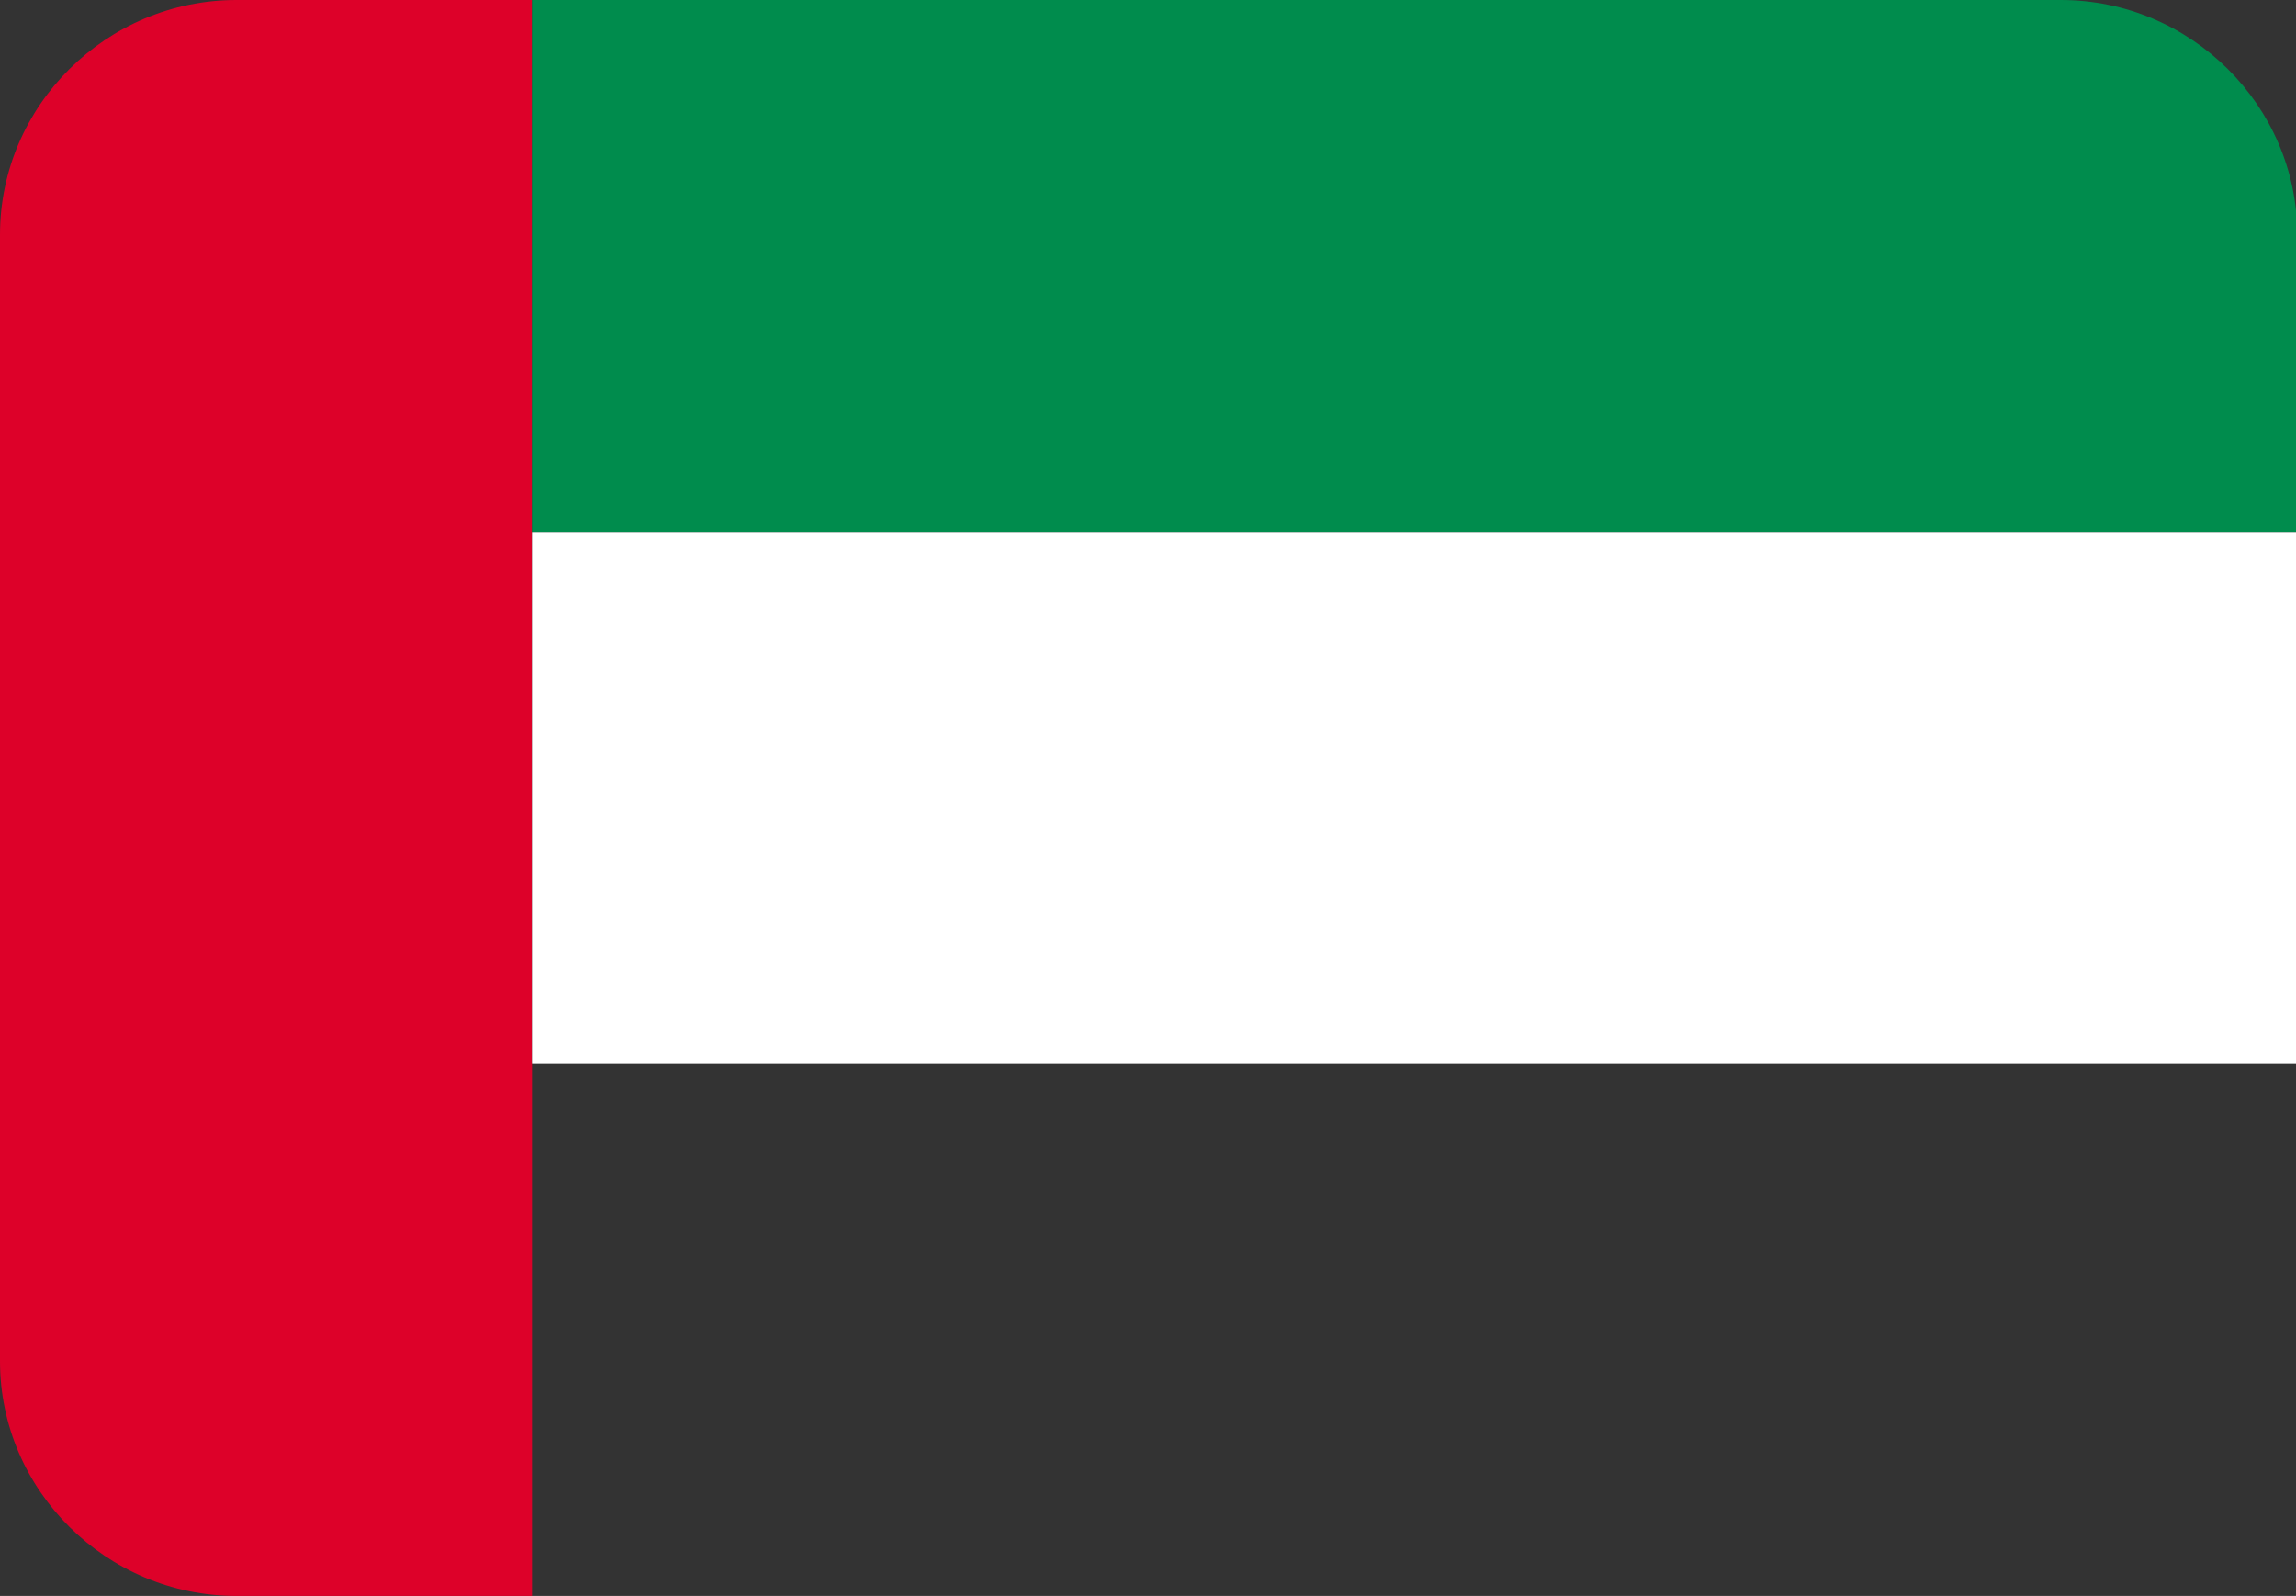
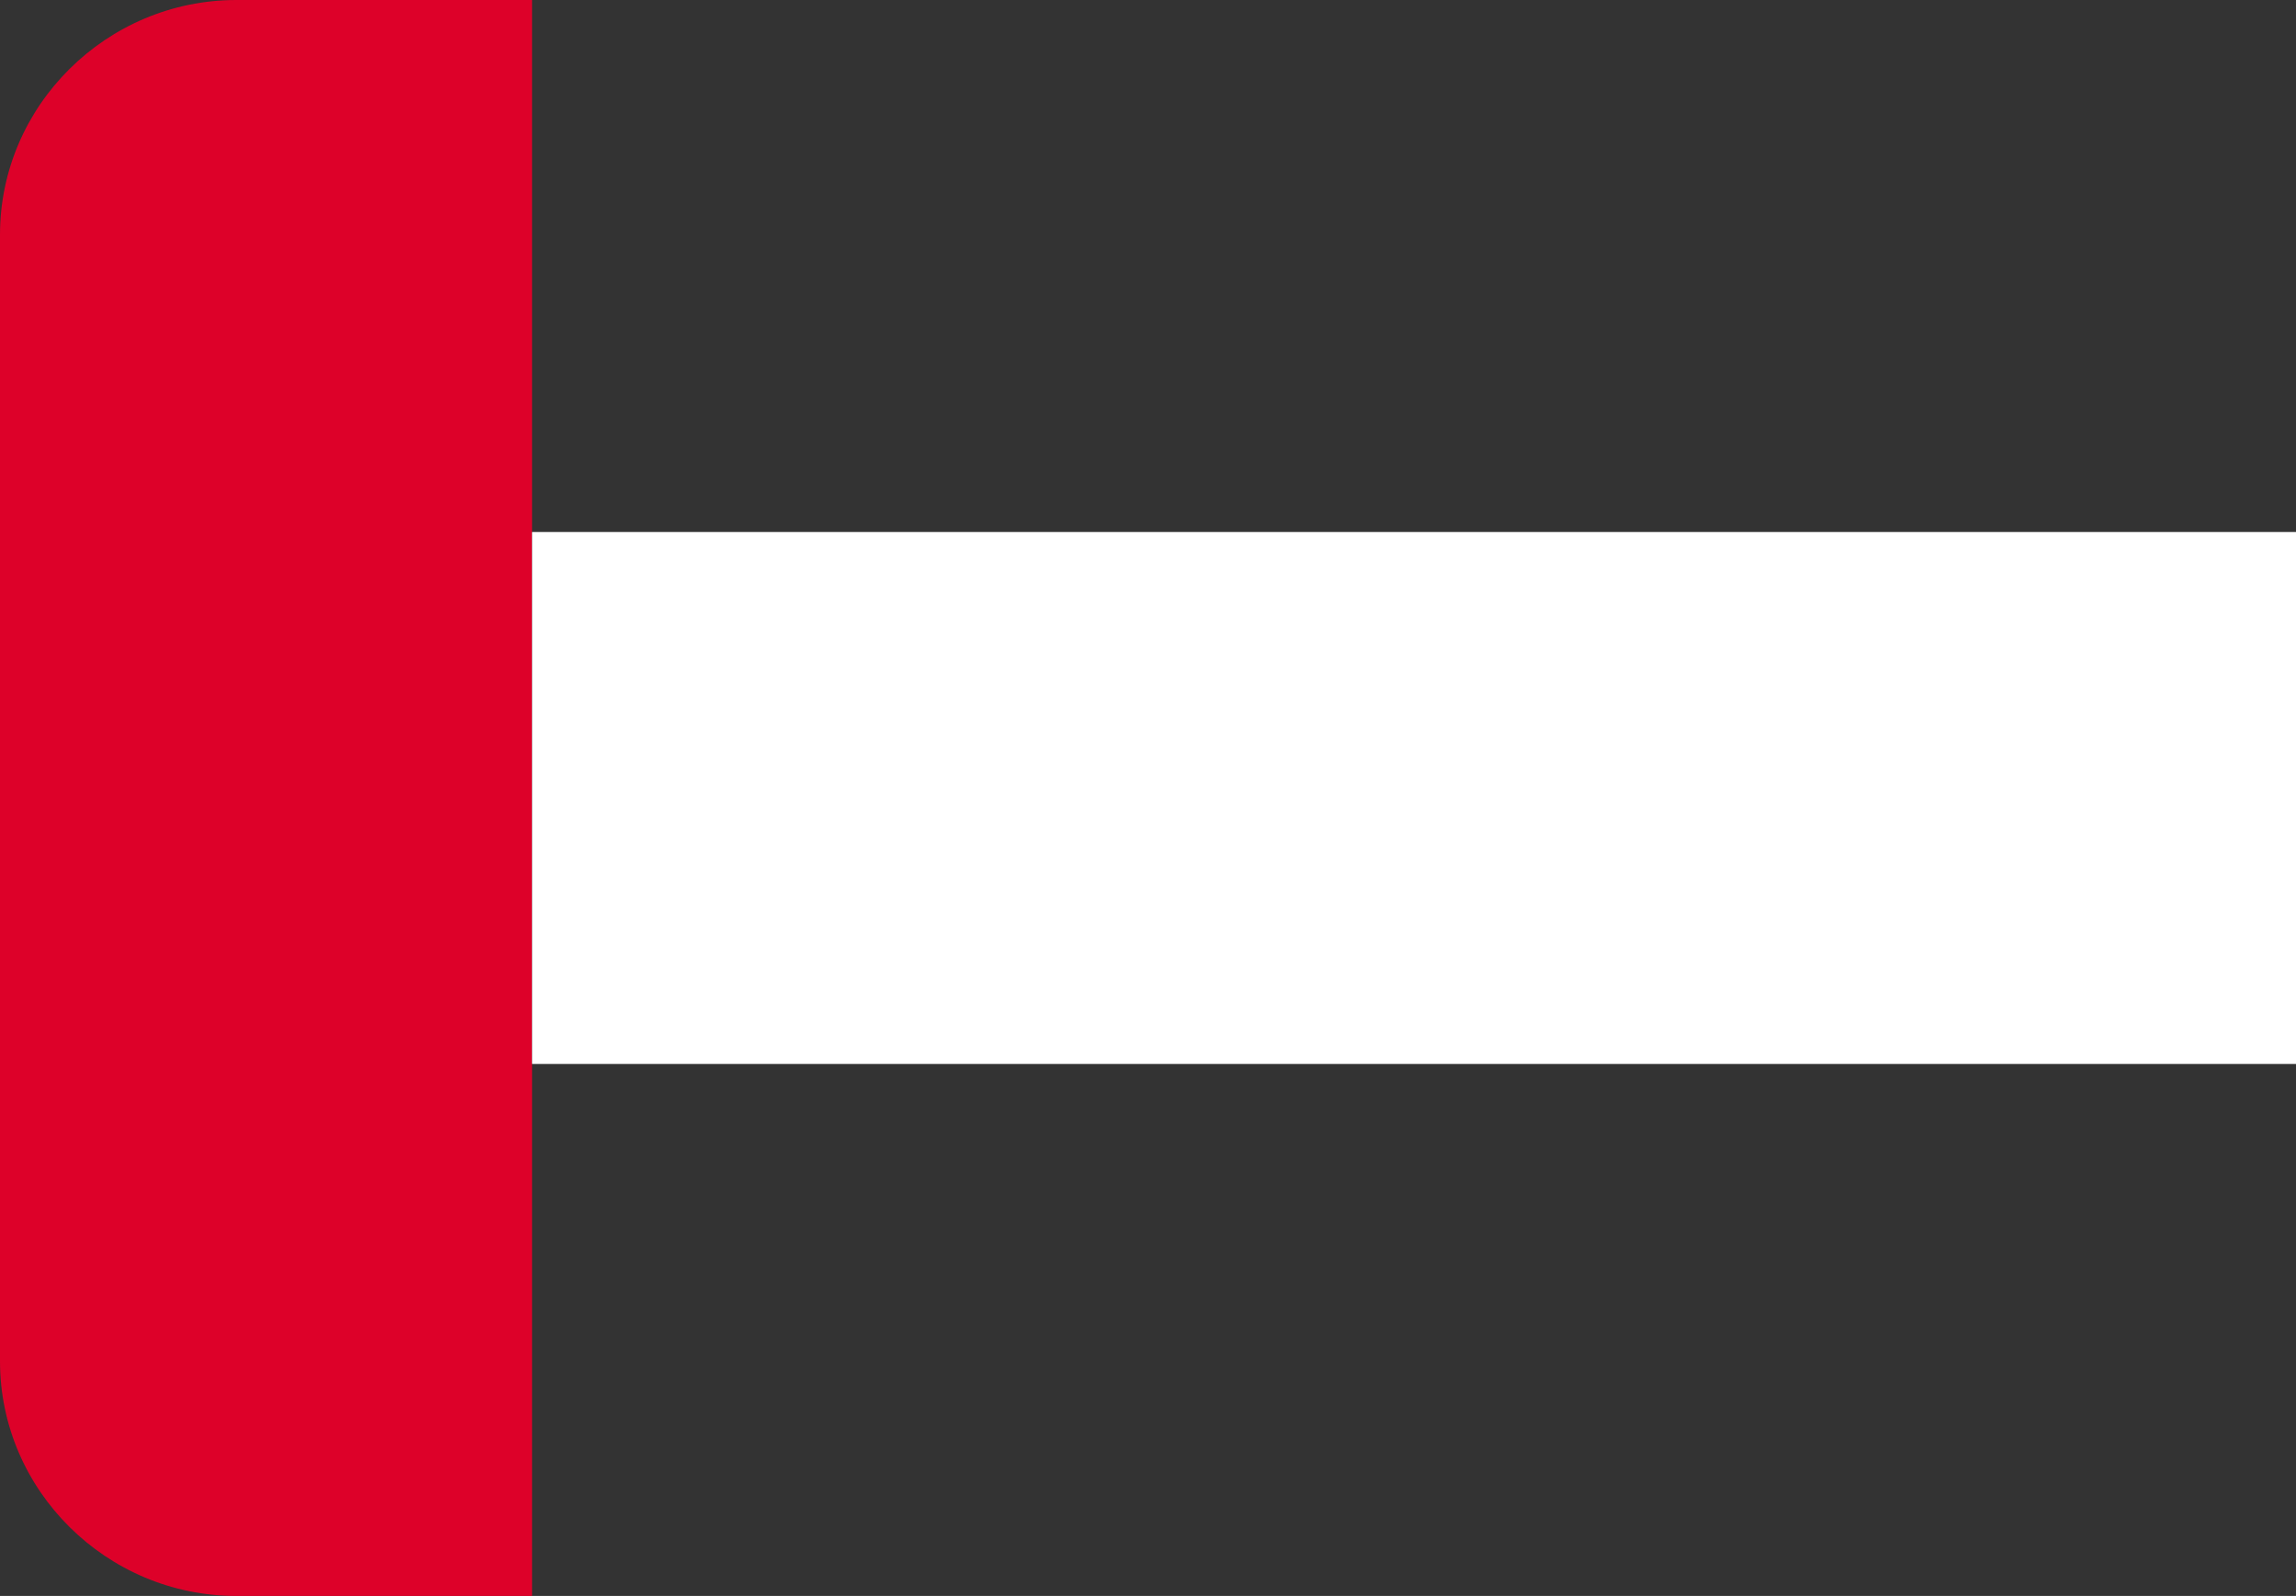
<svg xmlns="http://www.w3.org/2000/svg" t="1730713787918" class="icon" viewBox="0 0 1473 1024" version="1.1" p-id="4884" width="503.467" height="350">
  <rect x="0" y="0" width="1473" height="1024" fill="#333333" stroke="none" />
  <path d="M151.704 0C68.267 0 0 67.887 0 150.566v722.868C0 956.113 68.267 1024 151.704 1024h189.63V0H151.704z" fill="#DD0129" p-id="4885" />
-   <path d="M1473.801 150.566c0-82.679-68.267-150.566-151.704-150.566H341.333v341.333h1132.468V150.566z" fill="#008C4D" p-id="4886" />
  <path d="M341.333 341.333h1132.468v341.333H341.333z" fill="#FFFFFF" p-id="4887" />
  <path d="M1473.801 873.434V682.667H341.333v341.333h980.764c83.437 0 151.704-67.887 151.704-150.566z" fill="" p-id="4888" />
</svg>